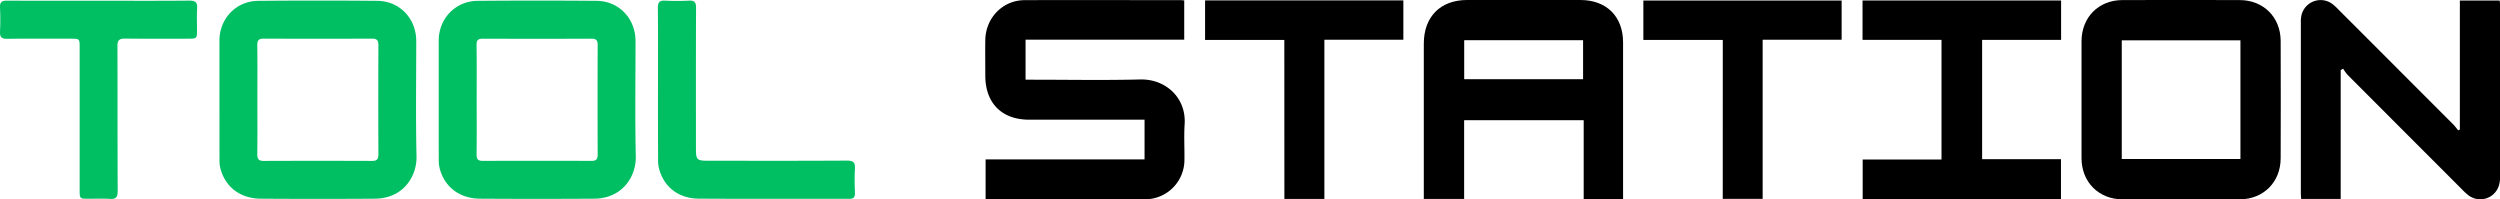
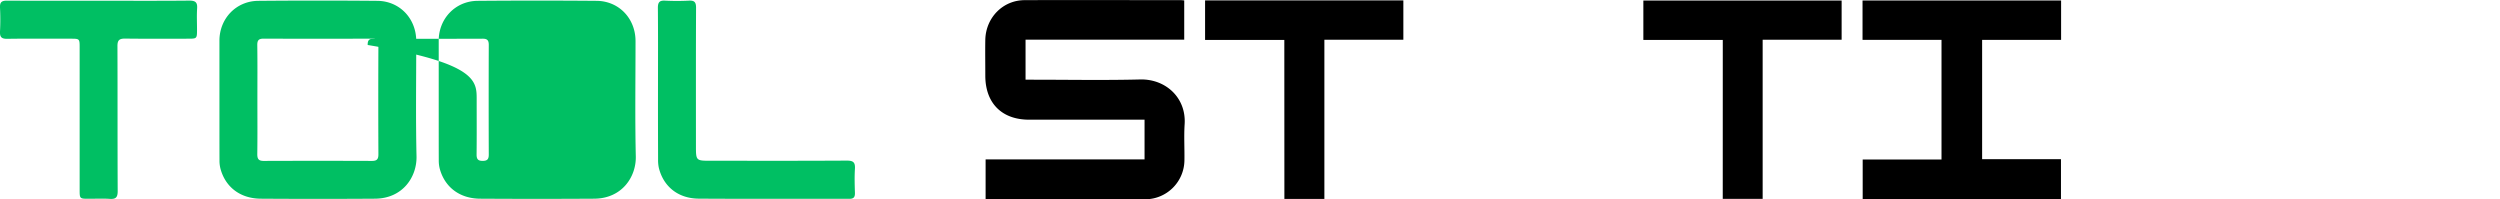
<svg xmlns="http://www.w3.org/2000/svg" viewBox="0 0 1487.81 118.68">
  <defs>
    <style>.b992d88b-e530-4c7c-a244-334146a29abe{fill:#00bf63;}</style>
  </defs>
  <g id="bd0ac555-5fb3-477b-b410-699acdea3068" data-name="Layer 2">
    <g id="ab85ec4f-785b-4c22-b8c9-39a6891c5e29" data-name="Layer 1">
      <path d="M586.56,118.44V94.88h94.59V71.23h-4.58q-32.05,0-64.11,0c-16.29,0-26.07-9.85-26.08-26.22,0-7.13-.12-14.26,0-21.38C586.7,10.5,596.82.14,609.76.09c31-.14,62,0,93,0,.6,0,1.2.09,2,.15V23.62H610.33V47.43h4.11c21.36,0,42.74.4,64.1-.14C693.71,46.91,706.06,58.18,705,74c-.46,7.1,0,14.25-.12,21.37a23.43,23.43,0,0,1-23.22,23.23c-31.11.15-62.23,0-93.34,0C587.85,118.64,587.36,118.53,586.56,118.44Z" />
-       <path d="M965.94,118.54H942.49v-47H871.34v46.86h-24v-3.95q0-44.27,0-88.54C847.39,9.94,857.19.05,873,0q33.75,0,67.49,0c15.54,0,25.42,9.77,25.44,25.19q.06,44.83,0,89.66ZM871.38,23.93v23.2h70.75V23.93Z" />
-       <path d="M1238.77,59c0-11.5,0-23,0-34.51.06-14.21,10.15-24.4,24.31-24.45q34.88-.11,69.74,0c14.2,0,24.42,10.19,24.46,24.32q.11,34.89,0,69.78c0,14.18-10.21,24.43-24.33,24.48q-34.87.12-69.74,0c-14.18,0-24.37-10.23-24.44-24.35C1238.72,82.52,1238.77,70.77,1238.77,59Zm23.94-35V94.63h70.63V24Z" />
      <path class="b992d88b-e530-4c7c-a244-334146a29abe" d="M130.59,59c0-11.63,0-23.26,0-34.89C130.65,11,140.52.62,153.68.5q35.41-.32,70.85,0C237.84.61,247.7,11,247.72,24.41c0,22.88-.36,45.77.16,68.64.27,12.11-8.07,25.1-24.78,25.2q-33.93.23-67.86,0c-12.29-.08-21.2-6.94-24.09-18.07a19.39,19.39,0,0,1-.53-4.81C130.58,83.24,130.6,71.11,130.59,59Zm22.59.15c0,10.87.09,21.74-.06,32.61,0,2.92.87,4,3.82,4q32.22-.12,64.43,0c3,0,3.84-1.06,3.83-4q-.15-32.43,0-64.85c0-2.93-.88-3.93-3.83-3.92q-32.22.14-64.44,0c-3,0-3.85,1-3.81,3.92C153.27,37.65,153.18,48.39,153.18,59.14Z" />
-       <path class="b992d88b-e530-4c7c-a244-334146a29abe" d="M261.09,59.33c0-11.75,0-23.51,0-35.26C261.15,11,271.05.62,284.21.5q35.43-.3,70.86,0C368.37.62,378.2,11,378.22,24.44c0,22.88-.36,45.77.16,68.64.27,12-8.05,25.07-24.81,25.17q-33.93.21-67.86,0c-12.28-.09-21.19-7-24.07-18.1a19.87,19.87,0,0,1-.52-4.81C261.08,83.34,261.1,71.33,261.09,59.33ZM283.68,59c0,11,.08,22-.05,33,0,2.75.88,3.75,3.64,3.74q32.42-.11,64.81,0c2.8,0,3.62-1.07,3.61-3.78q-.12-32.61,0-65.23c0-2.76-.9-3.71-3.66-3.7q-32.4.12-64.81,0c-2.83,0-3.63,1-3.6,3.74C283.76,37.48,283.68,48.23,283.68,59Z" />
-       <path d="M1393,41.73v76.65h-23.52c-.07-1.09-.19-2.18-.19-3.26q0-50.82,0-101.63a18.43,18.43,0,0,1,.38-4.46,11.71,11.71,0,0,1,18.75-6.38,38,38,0,0,1,3.28,3.07q34.2,34.2,68.37,68.42c1,1,1.9,2.28,2.85,3.42l1-.47V.32h23.7a24.64,24.64,0,0,1,.22,2.47q0,51.38,0,102.75a16.78,16.78,0,0,1-.65,4.79,11.6,11.6,0,0,1-17.89,6.09,31.3,31.3,0,0,1-3.89-3.5q-34.2-34.2-68.36-68.43a26.51,26.51,0,0,1-2.6-3.63Z" />
+       <path class="b992d88b-e530-4c7c-a244-334146a29abe" d="M261.09,59.33c0-11.75,0-23.51,0-35.26C261.15,11,271.05.62,284.21.5q35.43-.3,70.86,0C368.37.62,378.2,11,378.22,24.44c0,22.88-.36,45.77.16,68.64.27,12-8.05,25.07-24.81,25.17q-33.93.21-67.86,0c-12.28-.09-21.19-7-24.07-18.1a19.87,19.87,0,0,1-.52-4.81C261.08,83.34,261.1,71.33,261.09,59.33ZM283.68,59c0,11,.08,22-.05,33,0,2.75.88,3.75,3.64,3.74c2.8,0,3.62-1.07,3.61-3.78q-.12-32.61,0-65.23c0-2.76-.9-3.71-3.66-3.7q-32.4.12-64.81,0c-2.83,0-3.63,1-3.6,3.74C283.76,37.48,283.68,48.23,283.68,59Z" />
      <path d="M1226.61.29V23.73h-47v71h46.92v23.71h-118V94.93h46.91V23.72h-47V.29Z" />
      <path d="M764.33,23.75H717.17V.23h118V23.66h-47v94.73h-23.8Z" />
      <path d="M1025.27,23.76H978V.32H1096V23.66h-47v94.69h-23.75Z" />
      <path class="b992d88b-e530-4c7c-a244-334146a29abe" d="M58.73.44c18,0,36,.1,54-.08,3.69,0,4.82,1.14,4.58,4.7-.27,4.11-.06,8.25-.06,12.37,0,5.59,0,5.6-5.41,5.6-12.5,0-25,.1-37.49-.07-3.46,0-4.47,1.09-4.45,4.52.11,28.76,0,57.51.14,86.27,0,3.66-1.08,4.85-4.68,4.61-4.1-.28-8.24-.07-12.37-.07-5.59,0-5.59,0-5.59-5.42V28.48c0-5.43,0-5.45-5.29-5.45-12.62,0-25.24-.11-37.86.07C.88,23.14-.14,22,0,18.79A135.47,135.47,0,0,0,0,4.54C-.17,1.11,1.19.35,4.37.38,22.49.5,40.61.44,58.73.44Z" />
      <path class="b992d88b-e530-4c7c-a244-334146a29abe" d="M391.59,50.75c0-15.37.08-30.75-.07-46.12,0-3.29,1-4.43,4.26-4.25A137.84,137.84,0,0,0,410,.38c3.35-.18,4.25,1,4.24,4.28-.12,27.37-.07,54.74-.07,82.11,0,8.9,0,8.9,8.91,8.9,27,0,54,.08,80.94-.09,3.87,0,5,1.14,4.77,4.9-.3,4.73-.16,9.5,0,14.24.06,2.48-.62,3.62-3.36,3.61-29.85-.07-59.7.09-89.56-.11-12.13-.08-20.85-7-23.7-18a20.83,20.83,0,0,1-.53-5.17Q391.56,72.88,391.59,50.75Z" />
    </g>
  </g>
</svg>